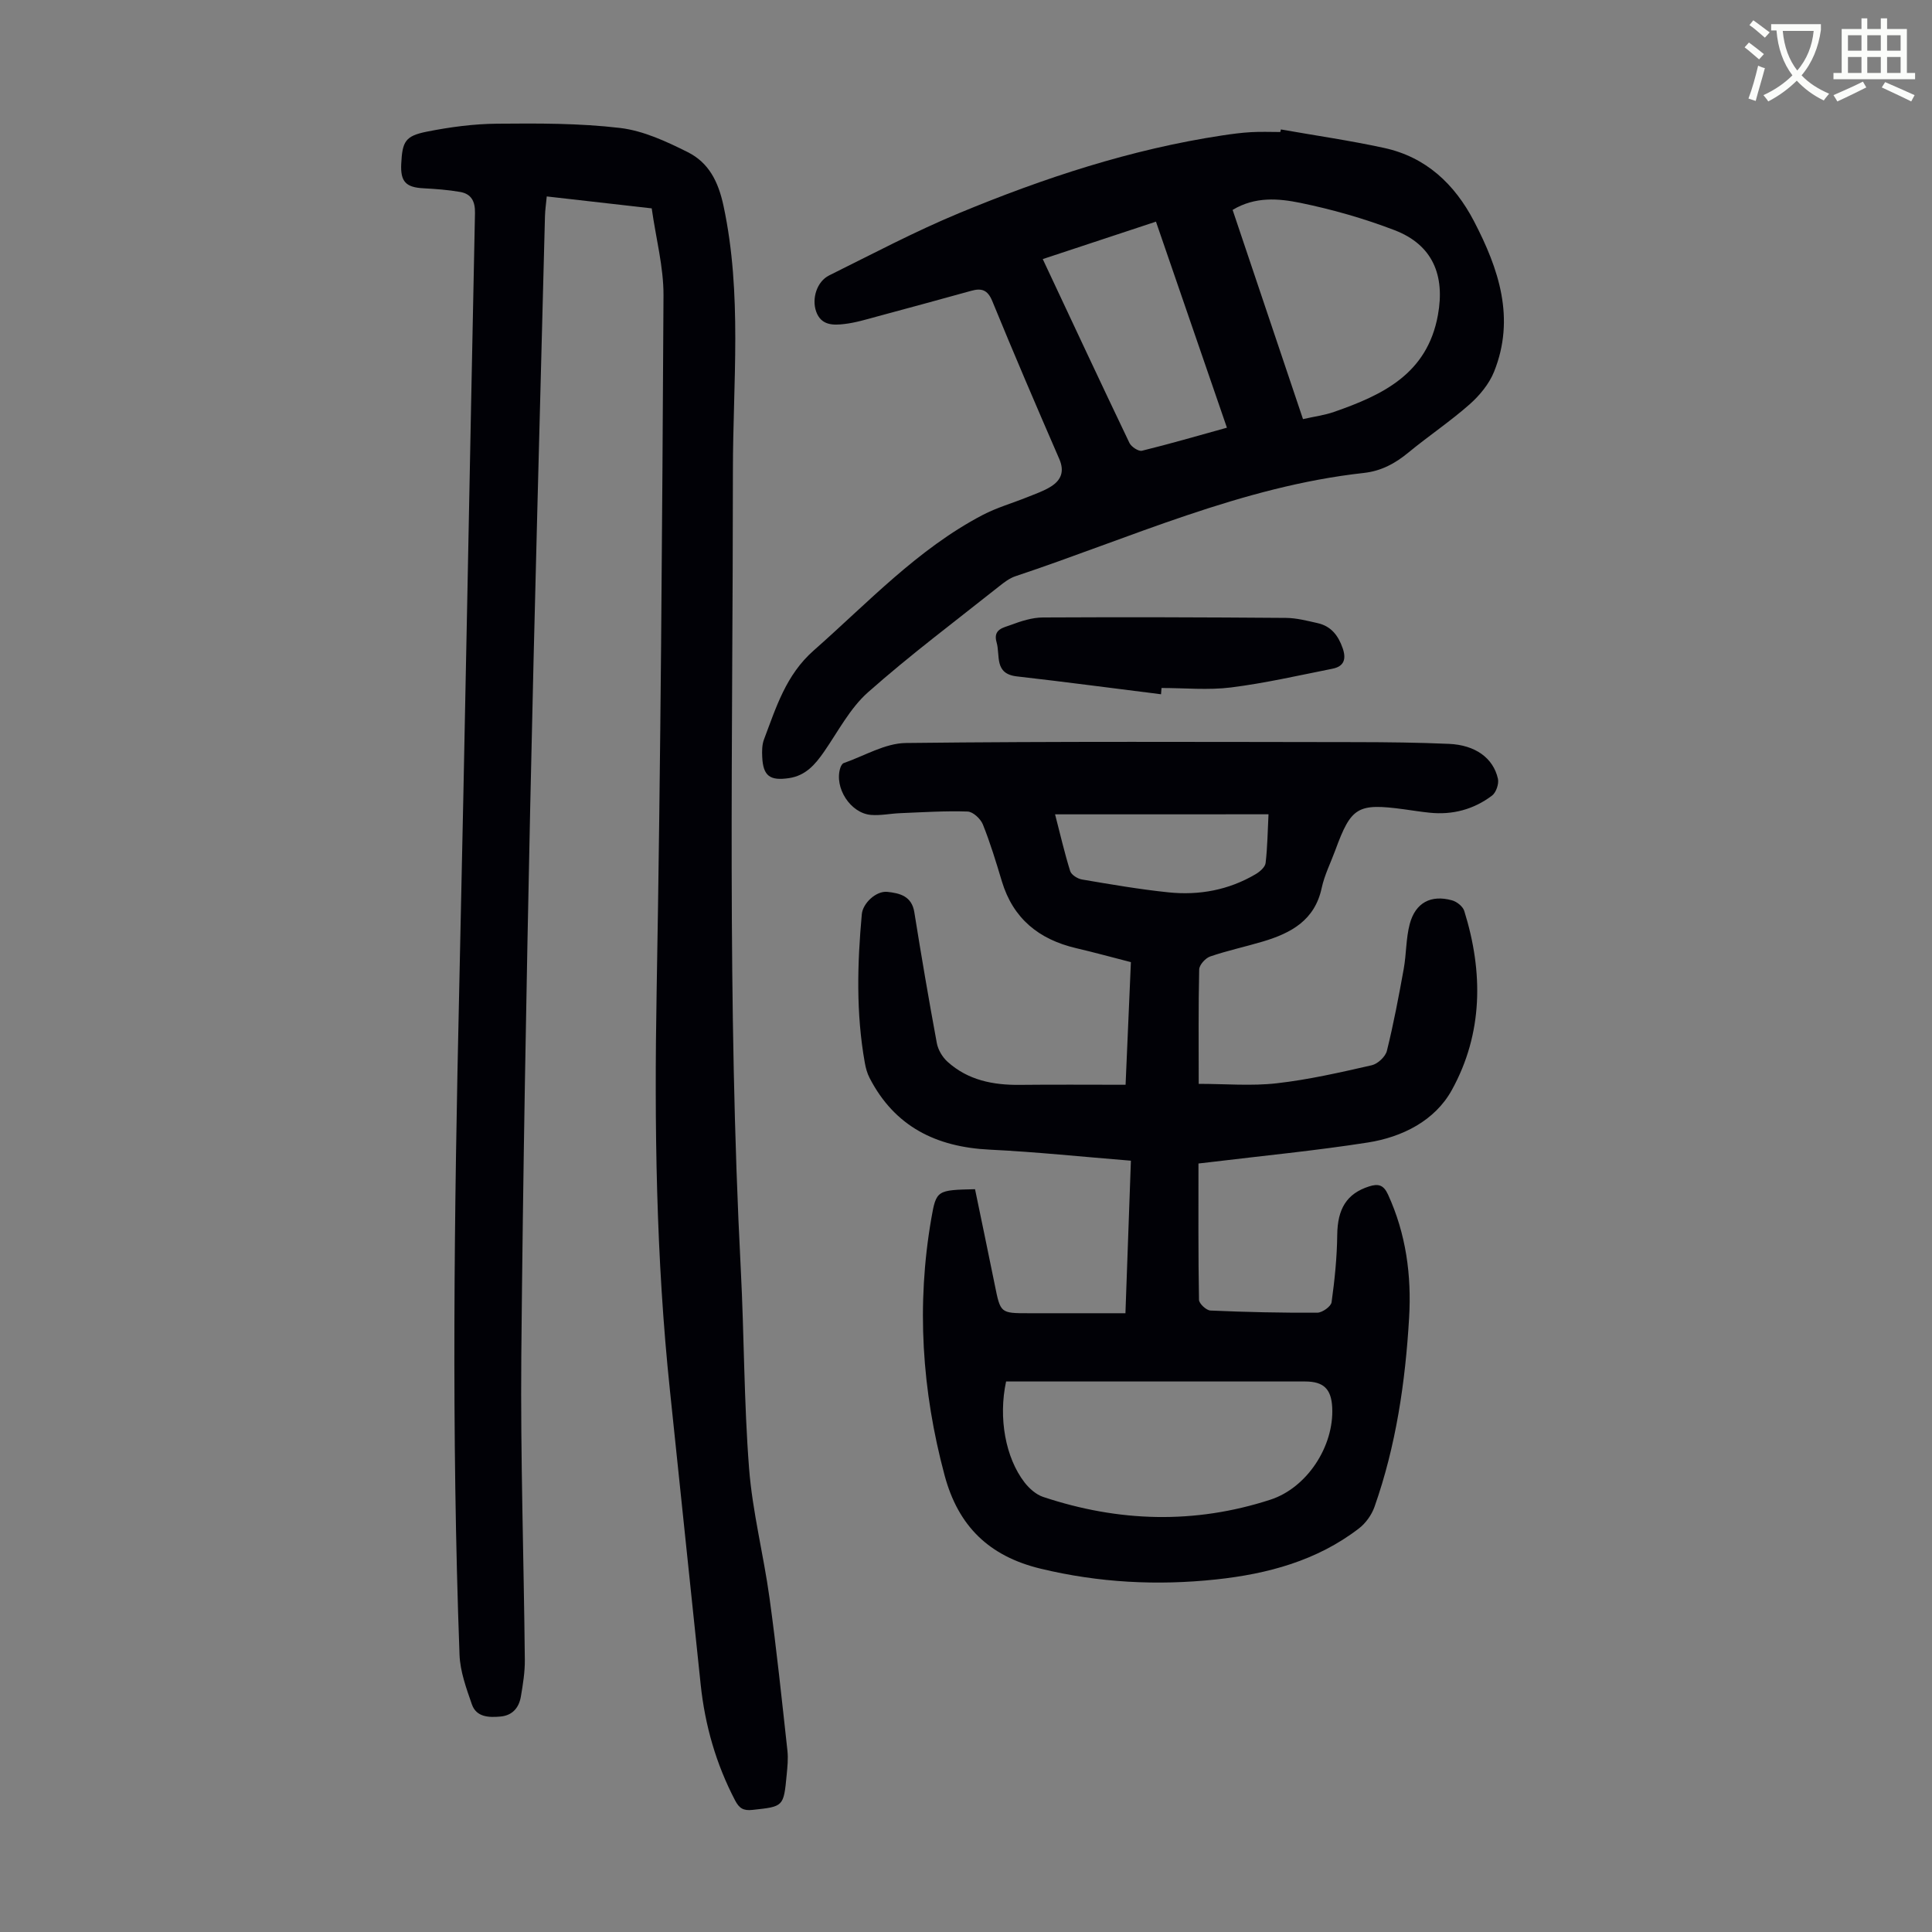
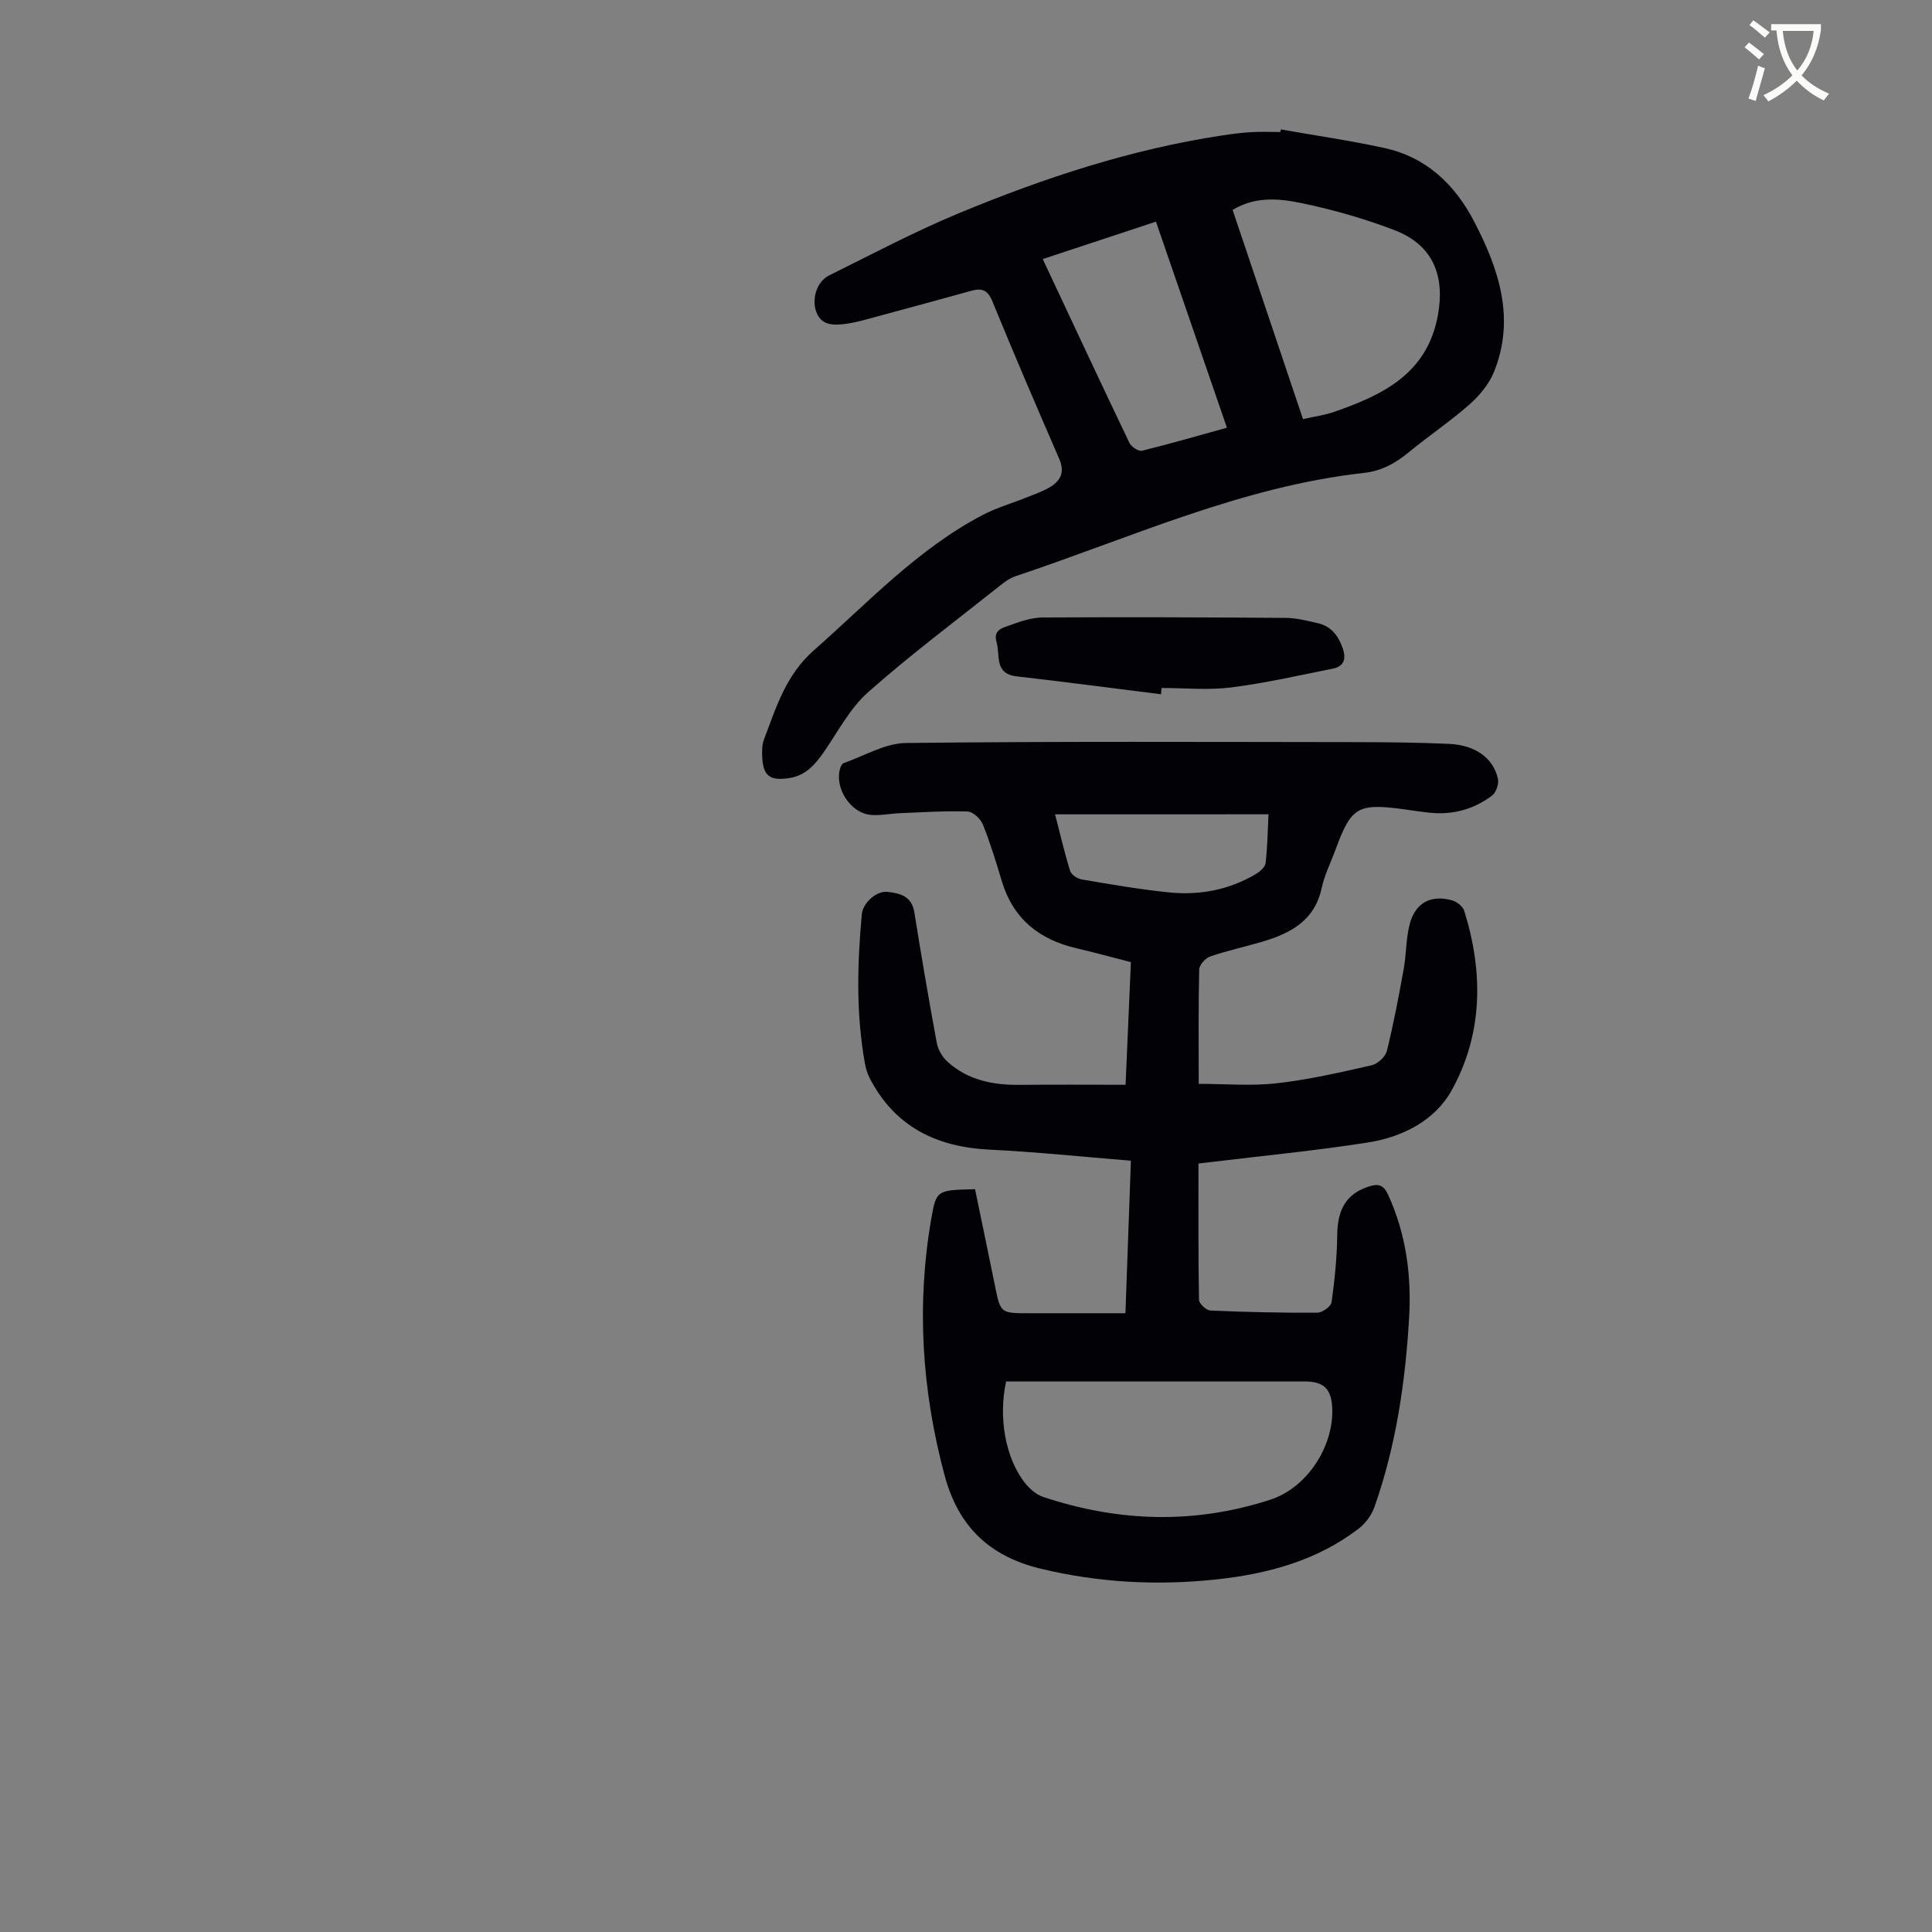
<svg xmlns="http://www.w3.org/2000/svg" enable-background="new 0 0 400 400" viewBox="0 0 400 400">
  <rect x="0" y="0" width="400" height="400" fill="#808080" stroke="none" />
  <path d="m362.1 8.8c1.1.8 2.1 1.6 3.1 2.4l-1 1.1c-1.3-1.1-2.3-2-3-2.5zm1.9 4.8c.5.2.9.4 1.4.5-.6 2.3-1.3 4.5-1.9 6.8l-1.5-.5c.8-2.1 1.4-4.3 2-6.8zm-1-9.4c1.3.9 2.4 1.8 3.4 2.5l-1 1.1c-1.4-1.2-2.4-2.1-3.2-2.6zm3.7 2.2v-1.4h10.3v1.2c-.5 3.6-1.8 6.8-4 9.4 1.5 1.6 3.4 2.8 5.7 3.8-.3.4-.7.8-1.1 1.4-2.3-1.1-4.1-2.5-5.6-4.1-1.6 1.6-3.6 3.1-5.9 4.3-.3-.5-.7-.9-1-1.3 2.4-1.1 4.4-2.5 6-4.1-1.9-2.5-3-5.6-3.3-9.3h-1.1zm8.8 0h-6.4c.3 3.3 1.3 6 3 8.2 2-2.3 3.1-5.1 3.4-8.2z" fill="#fbfcfa" />
-   <path d="m385.3 3.8h1.3v2.2h2.8v-2.2h1.3v2.2h4.1v9.1h1.7v1.3h-16.9v-1.3h1.7v-9.1h4.1v-2.2zm.4 13.1.7 1.2c-1.8.9-3.8 1.9-6 2.9-.2-.4-.5-.8-.8-1.3 2.3-1 4.3-1.9 6.1-2.8zm-3.1-6.4h2.8v-3.2h-2.8zm0 4.6h2.8v-3.3h-2.8zm4-4.6h2.8v-3.2h-2.8zm0 4.6h2.8v-3.3h-2.8zm3.7 1.9c2.1.9 4.1 1.8 6.1 2.7l-.7 1.3c-2.2-1.1-4.2-2-6.1-2.9zm3.2-9.7h-2.8v3.2h2.8zm-2.8 7.8h2.8v-3.3h-2.8z" fill="#fbfcfa" />
  <g fill="#010106">
    <path d="m248.13 240.89c0 9.65-.06 18.94.11 28.22.01.79 1.51 2.18 2.36 2.22 7.37.33 14.76.49 22.14.45 1.03-.01 2.83-1.29 2.95-2.17.64-4.61 1.12-9.29 1.17-13.94.06-5.38 1.94-8.54 6.58-10.03 1.9-.61 3.01-.35 3.93 1.67 3.74 8.15 4.89 16.75 4.37 25.54-.78 13.32-2.71 26.49-7.17 39.14-.59 1.66-1.81 3.37-3.2 4.44-8.7 6.7-18.93 9.44-29.61 10.58-12.2 1.3-24.27.67-36.3-2.23-10.7-2.58-17.07-8.81-19.89-19.32-4.71-17.56-5.86-35.27-2.75-53.19 1.02-5.9 1.2-5.87 9.05-6.06 1.35 6.55 2.75 13.18 4.09 19.82 1.18 5.85 1.15 5.86 7.03 5.86h20.02c.37-10.38.73-20.59 1.13-31.58-9.95-.8-19.59-1.82-29.26-2.29-11.04-.54-19.64-4.76-24.84-14.84-.5-.96-.8-2.07-.99-3.15-1.83-10.22-1.56-20.49-.62-30.77.21-2.24 2.94-4.85 5.29-4.61 2.54.27 5.05.86 5.58 4.21 1.45 9.05 2.99 18.1 4.66 27.11.26 1.39 1.16 2.91 2.22 3.86 4.22 3.81 9.41 4.84 14.96 4.78 7.14-.08 14.28-.02 21.9-.02.35-8.16.72-16.6 1.1-25.39-3.86-.99-7.6-2.02-11.37-2.9-7.68-1.81-13.02-6.11-15.35-13.85-1.19-3.96-2.39-7.93-3.93-11.76-.47-1.17-2.05-2.64-3.16-2.67-4.65-.16-9.32.15-13.99.34-2 .08-4.02.52-6 .36-4.27-.34-7.66-5.64-6.37-9.72.12-.38.39-.9.71-1.01 4.28-1.49 8.56-4.11 12.87-4.16 31.12-.36 62.24-.21 93.36-.18 6.37.01 12.74.08 19.1.36 5.42.24 9.15 2.91 10.12 7.22.24 1.05-.38 2.86-1.22 3.49-3.79 2.86-8.17 4.04-12.94 3.54-1.78-.18-3.55-.47-5.32-.71-9.57-1.29-10.9-.49-14.17 8.43-.96 2.62-2.26 5.17-2.84 7.87-1.43 6.69-6.35 9.34-12.14 11.07-3.64 1.09-7.37 1.88-10.95 3.11-.98.34-2.25 1.74-2.27 2.69-.18 7.71-.1 15.43-.1 23.68 5.55 0 10.92.48 16.17-.12 6.61-.75 13.15-2.25 19.65-3.73 1.24-.28 2.84-1.77 3.14-2.98 1.39-5.61 2.46-11.3 3.49-16.99.55-3.07.45-6.28 1.24-9.27 1.18-4.43 4.4-6.12 8.77-4.9.99.27 2.23 1.26 2.52 2.19 3.96 12.68 3.89 25.38-2.58 37.09-3.5 6.34-10.25 9.74-17.42 10.86-10.82 1.69-21.73 2.74-32.6 4.06-.7.09-1.34.16-2.43.28zm-39.83 45.13c-1.62 7.52-.14 15.77 3.82 20.9.97 1.25 2.37 2.5 3.82 2.99 15.61 5.21 31.35 5.7 47.09.58 7.55-2.45 13.19-11.04 12.79-19.09-.19-3.83-1.78-5.38-5.62-5.38-18.02-.01-36.05 0-54.07 0-2.57 0-5.14 0-7.83 0zm10.14-117.42c1.1 4.24 1.97 8.04 3.13 11.75.25.78 1.53 1.59 2.45 1.74 5.95 1.01 11.9 2.04 17.89 2.66 6.36.66 12.49-.47 18.07-3.77.86-.51 1.95-1.45 2.05-2.3.39-3.28.42-6.6.6-10.09-14.82.01-29.2.01-44.19.01z" />
-     <path d="m134.93 43.14c-7.4-.84-14.37-1.63-21.73-2.47-.14 1.53-.34 2.81-.37 4.1-1.04 40.85-2.19 81.69-3.06 122.54-.8 37.83-1.5 75.66-1.84 113.5-.18 20.93.52 41.86.73 62.8.03 2.55-.39 5.12-.82 7.65-.39 2.29-1.73 3.9-4.2 4.13-2.41.22-5.02.16-5.95-2.54-1.15-3.32-2.42-6.79-2.55-10.24-1.7-46-1.1-92-.06-138 1.2-53.5 2.14-107 3.26-160.5.05-2.45-.78-3.97-3.07-4.37-2.51-.44-5.07-.62-7.62-.76-3.62-.19-4.76-1.38-4.58-5.04.23-4.63.8-5.78 5.29-6.68 4.77-.95 9.68-1.61 14.54-1.65 8.49-.08 17.05-.11 25.46.88 4.82.57 9.6 2.79 14.03 5.01 4.33 2.17 6.32 6.04 7.41 11.14 3.9 18.24 1.94 36.58 1.94 54.89 0 55.08-1.22 110.17 1.63 165.23.71 13.75.65 27.55 1.72 41.27.7 8.99 3 17.85 4.23 26.81 1.45 10.51 2.55 21.08 3.71 31.63.18 1.65 0 3.36-.16 5.03-.63 6.6-.66 6.52-7.07 7.22-1.85.2-2.74-.29-3.61-1.97-3.94-7.54-6.23-15.54-7.12-23.96-2.14-20.25-4.22-40.5-6.35-60.75-2.91-27.55-3.26-55.15-2.77-82.83.85-48.02 1.15-96.05 1.42-144.08.02-5.88-1.56-11.74-2.44-17.99z" />
    <path d="m265.2 26.8c7.13 1.26 14.3 2.29 21.37 3.83 8.67 1.88 14.6 7.49 18.61 15.18 5.13 9.86 8.59 20.08 4.15 31.15-1.02 2.54-3 4.93-5.08 6.77-4.02 3.54-8.51 6.55-12.65 9.96-2.75 2.27-5.62 3.83-9.25 4.23-25.31 2.8-48.31 13.45-72.11 21.38-1.23.41-2.35 1.27-3.39 2.1-9.11 7.24-18.45 14.23-27.15 21.94-3.73 3.31-6.18 8.1-9.09 12.3-1.84 2.65-3.8 4.94-7.24 5.46-3.96.59-5.38-.43-5.56-4.38-.06-1.21-.05-2.54.37-3.64 2.51-6.62 4.52-13.32 10.28-18.4 11.24-9.9 21.49-20.98 34.97-28.05 2.94-1.54 6.2-2.46 9.29-3.71 1.65-.67 3.38-1.25 4.87-2.19 2.11-1.33 2.84-3.14 1.72-5.71-4.72-10.86-9.39-21.75-13.88-32.71-.97-2.36-2.27-2.68-4.35-2.1-6.46 1.78-12.92 3.56-19.39 5.29-2.26.61-4.53 1.31-6.84 1.58-2.32.28-4.84.33-5.87-2.57-.96-2.7.15-6.23 2.69-7.49 8.91-4.41 17.71-9.08 26.87-12.88 17.57-7.29 35.61-13.24 54.51-16.1 1.99-.3 3.99-.57 5.99-.68 2-.12 4.02-.03 6.03-.03.04-.17.09-.35.13-.53zm-10 16.66c4.86 14.46 9.7 28.82 14.57 43.31 2.34-.53 4.46-.8 6.43-1.49 10.08-3.51 19.28-7.86 21.5-20.02 1.52-8.3-1.11-14.58-8.96-17.6-6.31-2.42-12.9-4.3-19.52-5.66-4.49-.91-9.34-1.36-14.02 1.46zm-1.18 45.09c-4.96-14.4-9.79-28.42-14.69-42.66-7.96 2.63-15.62 5.16-23.44 7.75 6.12 13.03 11.97 25.58 17.95 38.07.39.8 1.88 1.79 2.6 1.61 5.74-1.41 11.41-3.06 17.58-4.77z" />
    <path d="m240.38 143.74c-9.95-1.24-19.89-2.57-29.85-3.7-4.76-.54-3.4-4.33-4.2-7.06-.79-2.72 1.46-3.03 2.92-3.58 2.13-.8 4.44-1.55 6.68-1.56 16.77-.09 33.55-.04 50.32.09 2.2.02 4.41.6 6.58 1.09 2.77.63 4.25 2.57 5.16 5.19.79 2.28.25 3.77-2.11 4.24-6.99 1.39-13.95 2.99-21.01 3.88-4.73.59-9.59.11-14.39.11-.03.44-.06.87-.1 1.3z" />
  </g>
</svg>